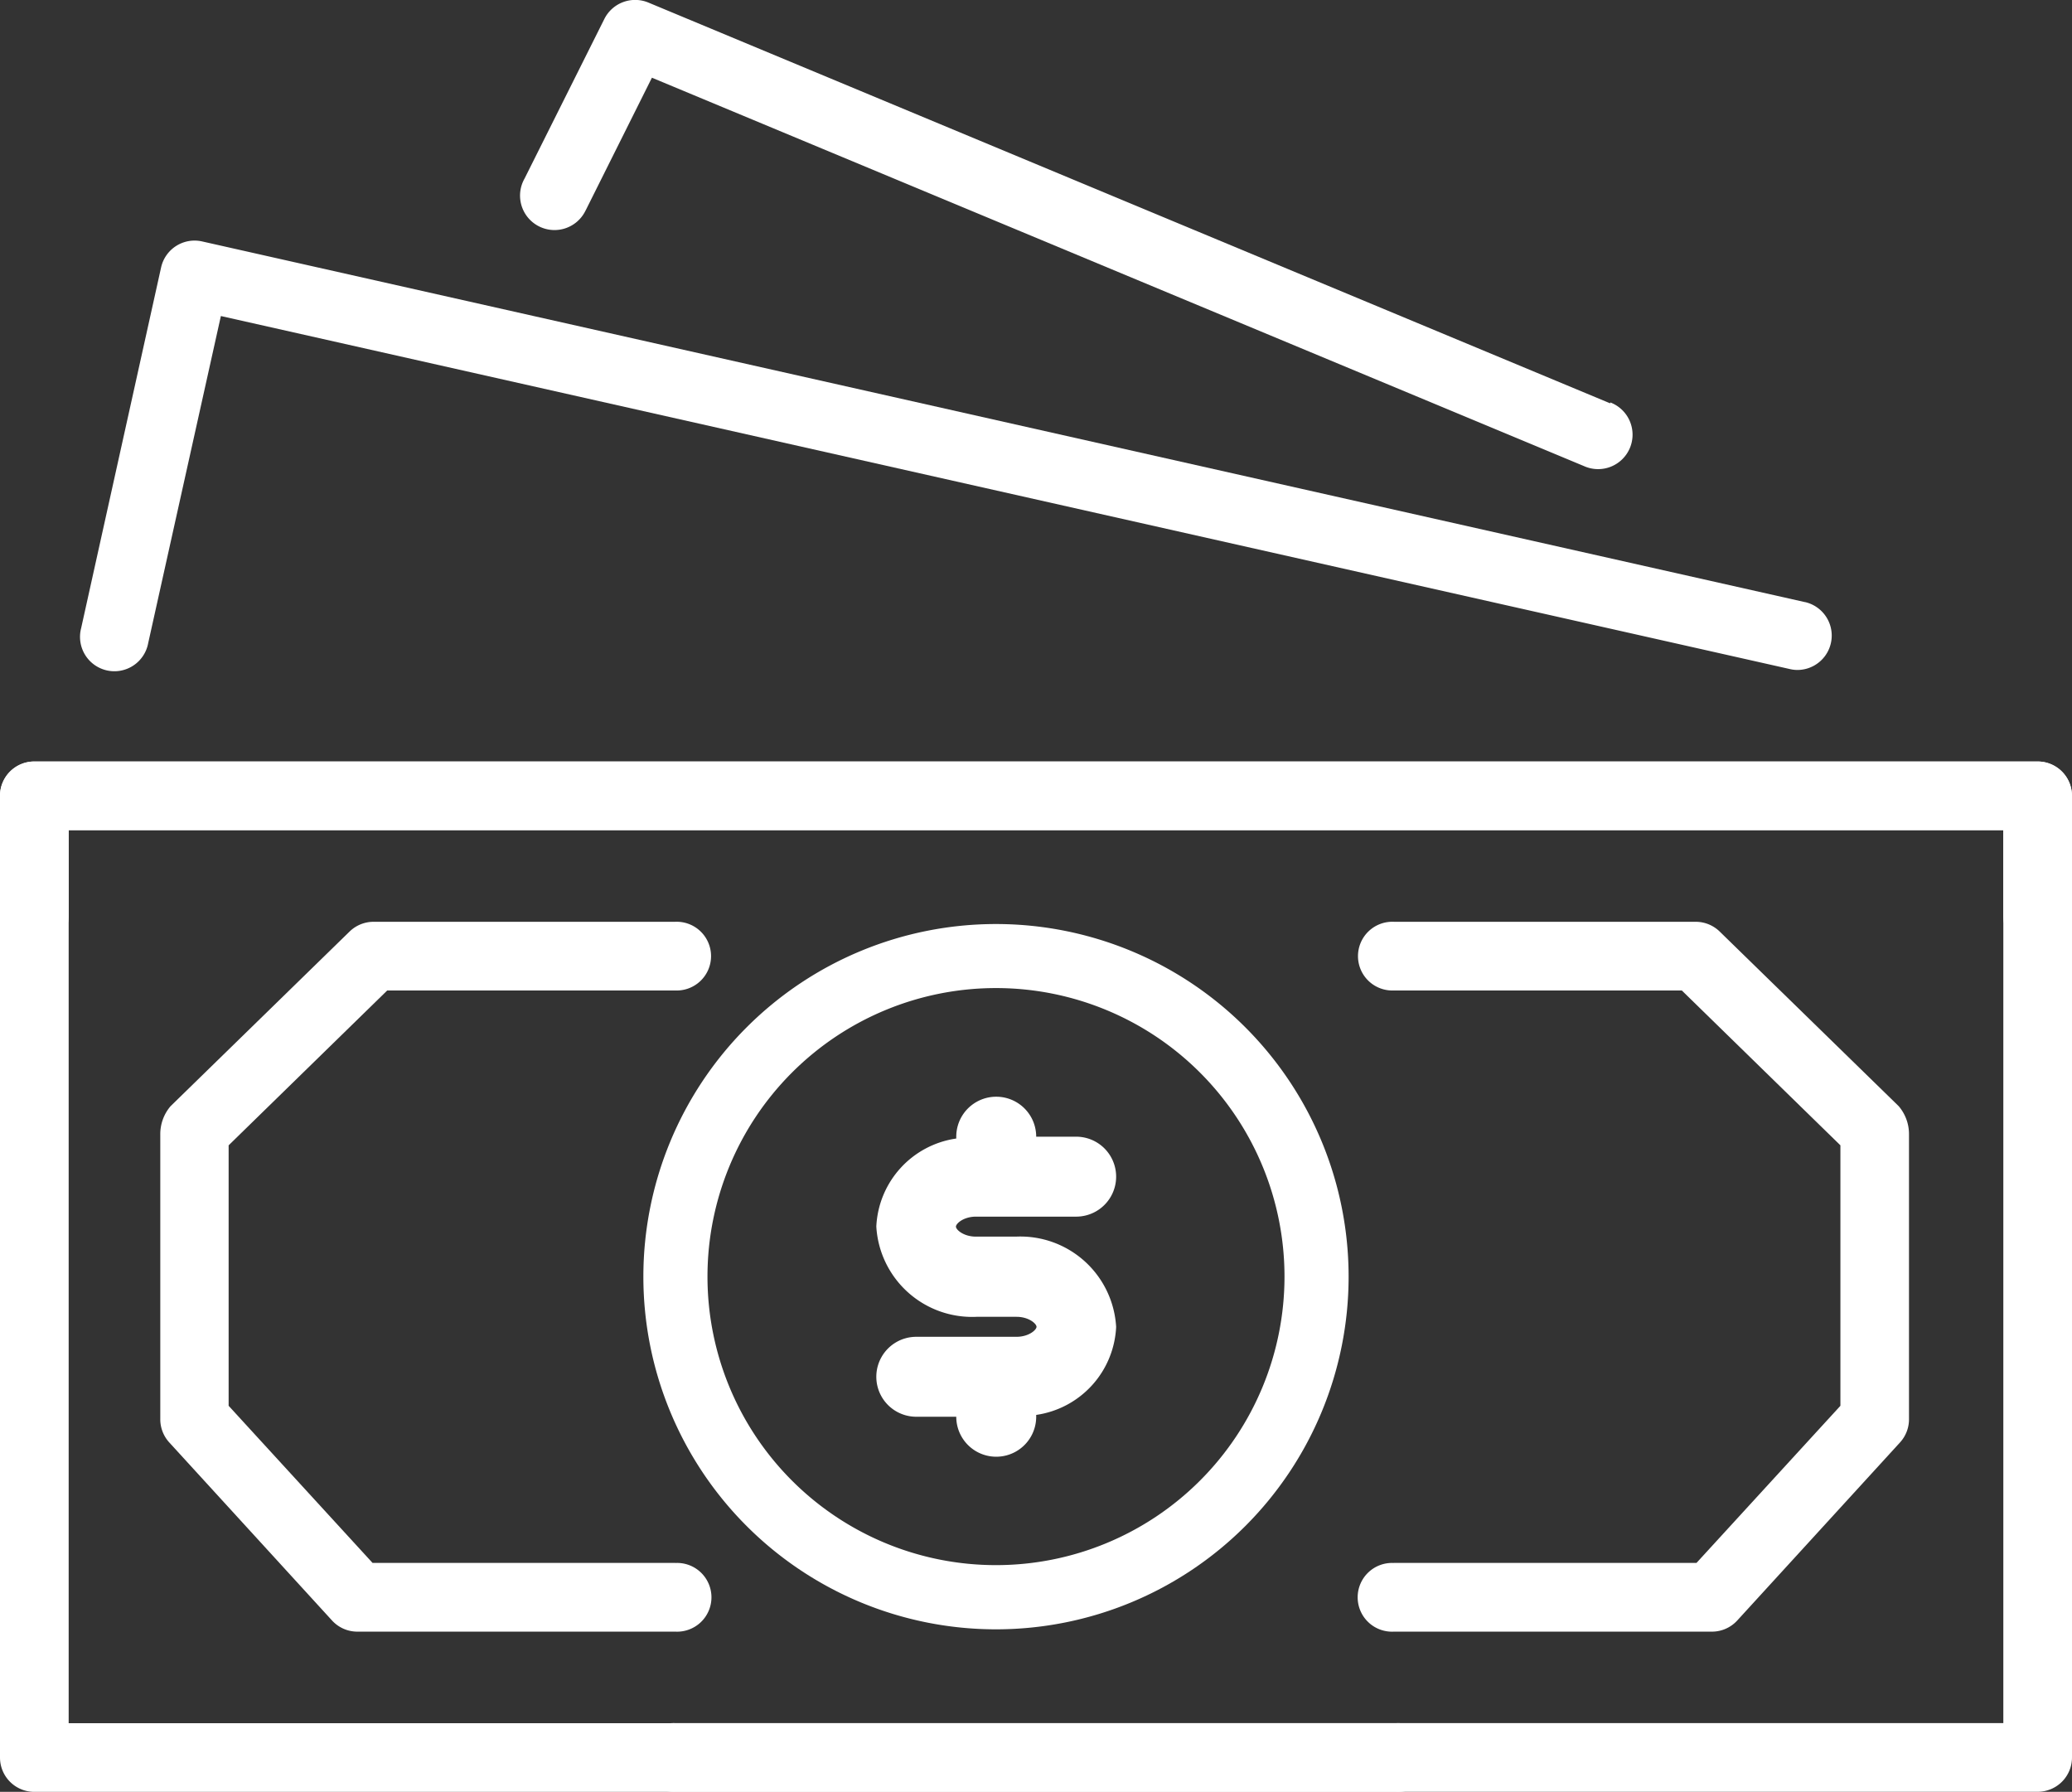
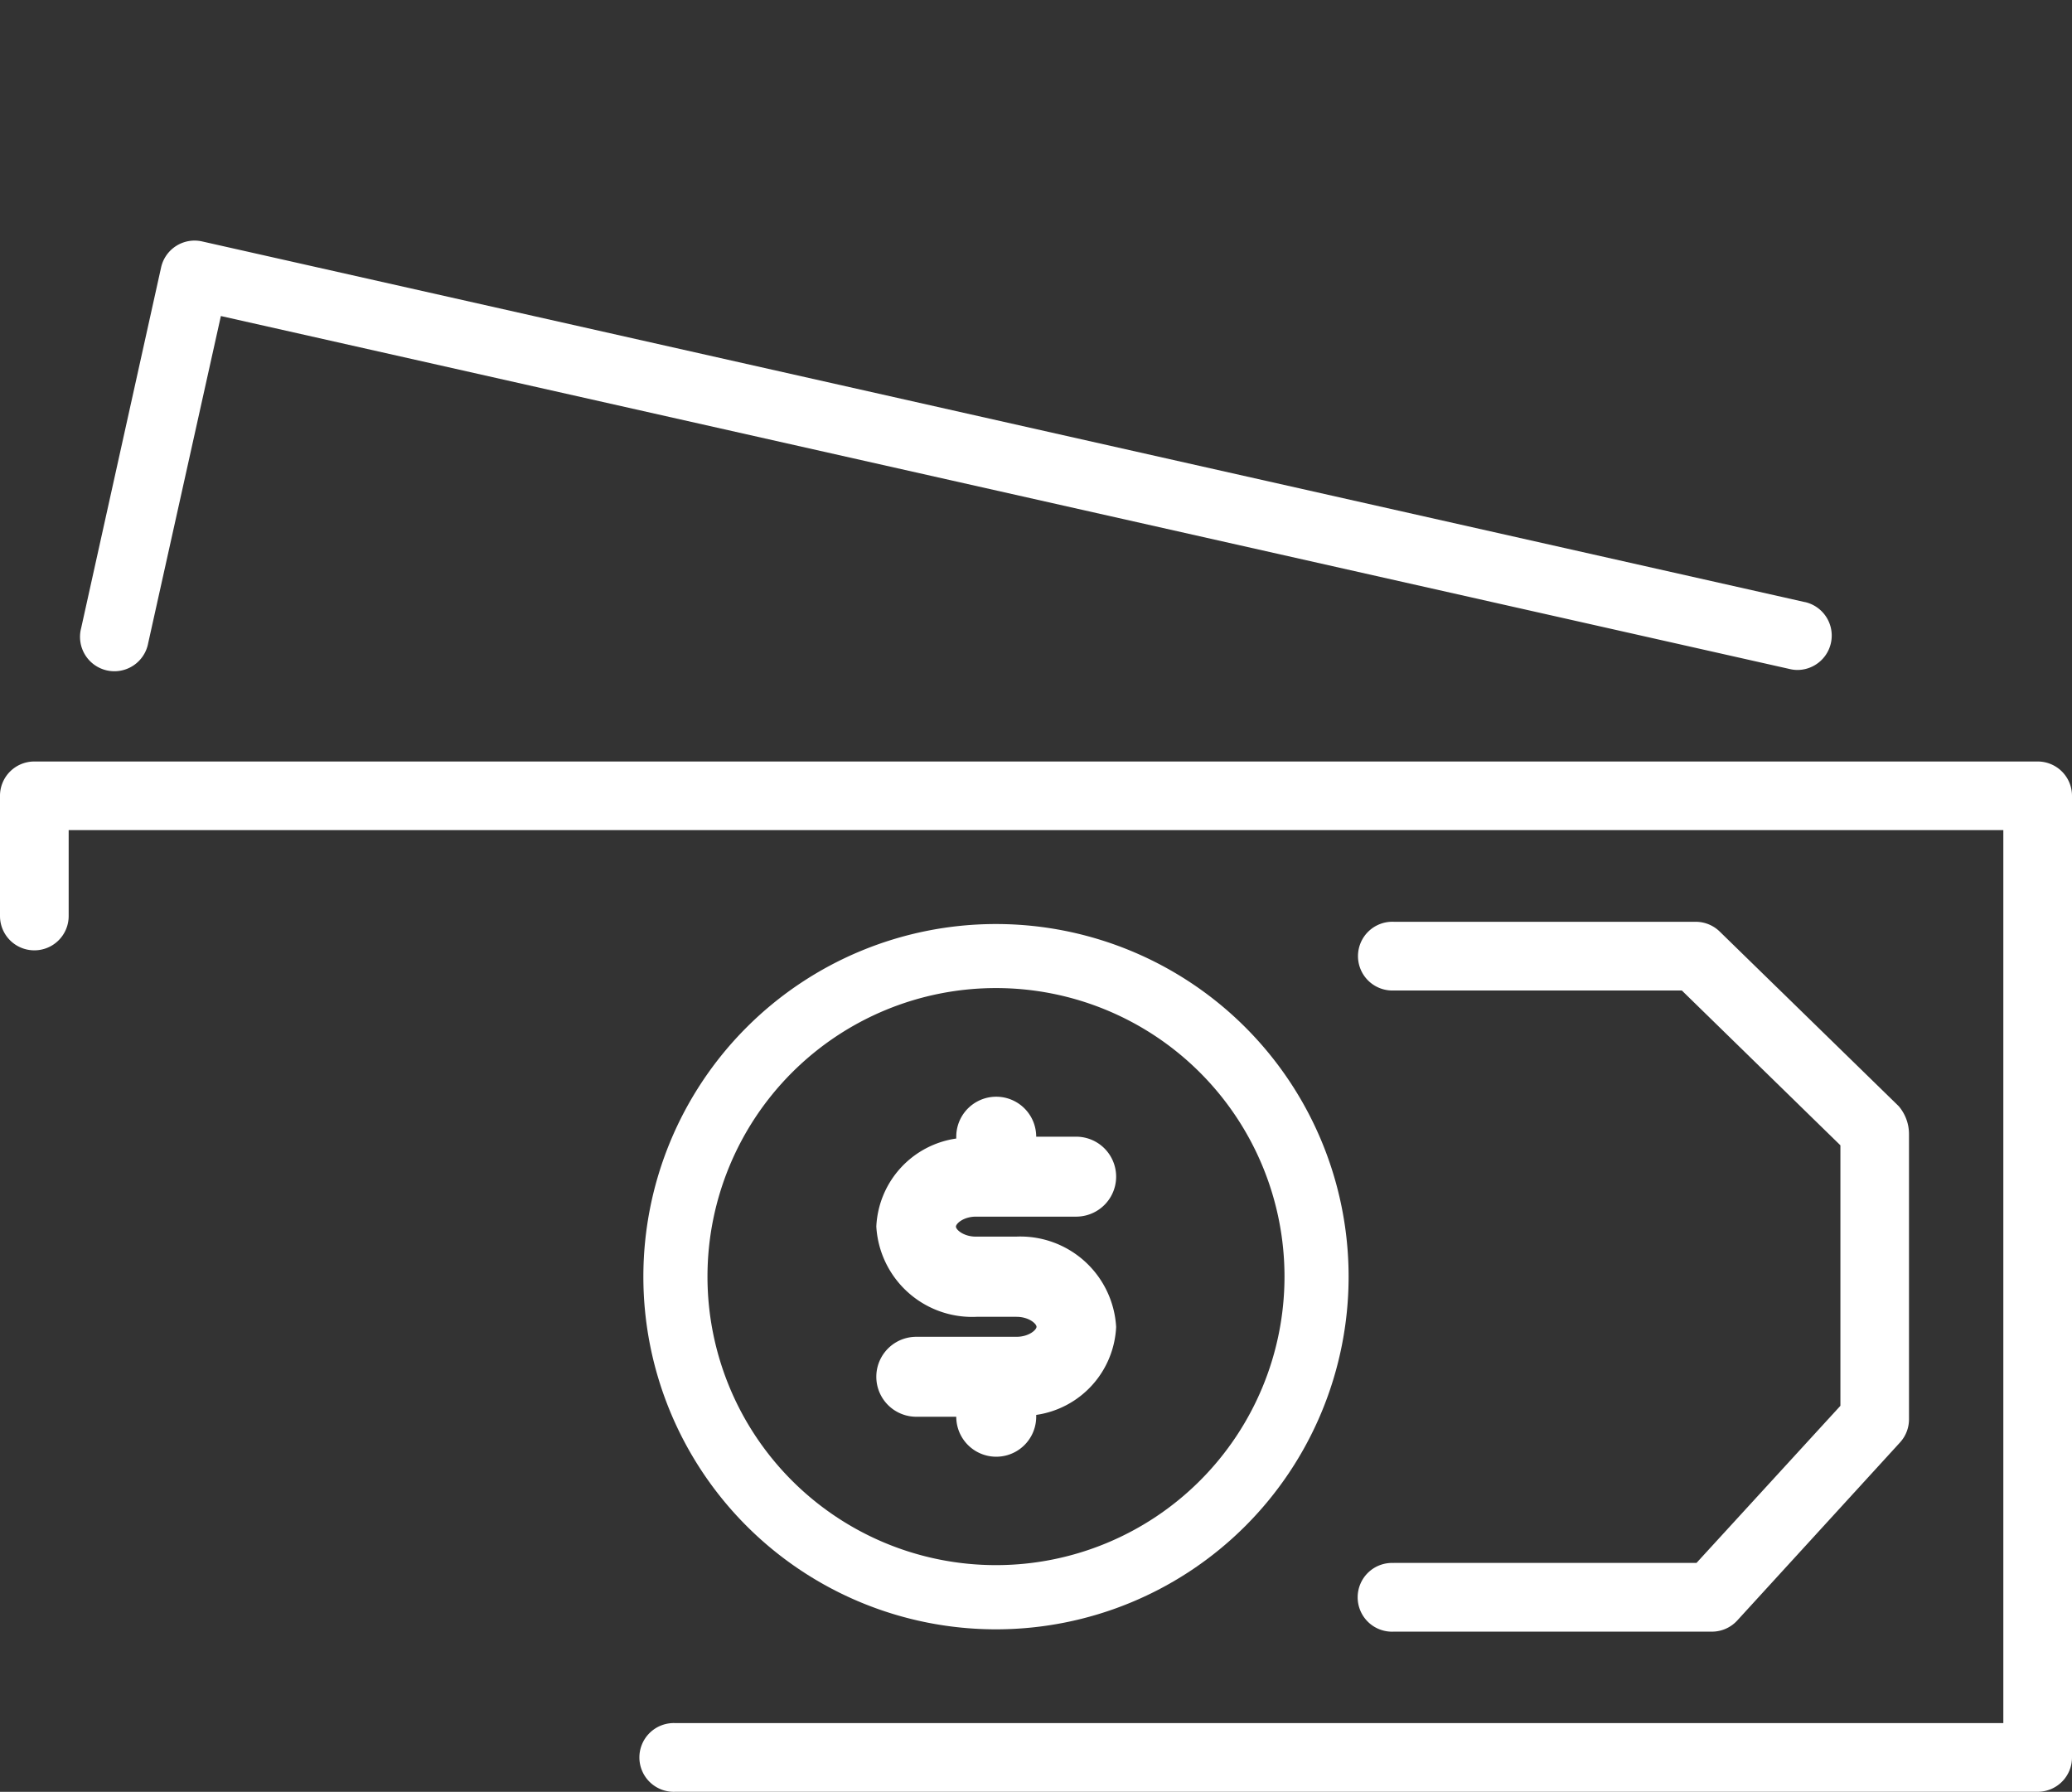
<svg xmlns="http://www.w3.org/2000/svg" width="25.919" height="22.413" viewBox="0 0 25.919 22.413">
  <rect x="0" y="0" width="25.919" height="22.413" fill="#333333" stroke="none" />
  <g id="ted" transform="translate(-973.856 -3089)">
    <g id="money" transform="translate(973.856 3081.018)">
      <g id="Grupo_47" data-name="Grupo 47" transform="translate(0 17.507)">
        <g id="Grupo_46" data-name="Grupo 46" transform="translate(0)">
-           <path id="Caminho_33" data-name="Caminho 33" d="M25.491,160.017H.43a.429.429,0,0,0-.43.429H0v12.029a.429.429,0,0,0,.429.43H17.47a.43.43,0,1,0,0-.859H.859v-11.17h24.2v1.074a.429.429,0,0,0,.429.43h0a.429.429,0,0,0,.43-.429h0v-1.5A.429.429,0,0,0,25.491,160.017Z" transform="translate(0 -160.017)" fill="#fff" />
          <path id="Caminho_41" data-name="Caminho 41" d="M.429,160.017H25.489a.429.429,0,0,1,.43.428h0v12.029a.429.429,0,0,1-.429.43H8.449a.43.43,0,1,1,0-.859H25.06v-11.17H.859v1.074a.429.429,0,0,1-.429.43h0a.429.429,0,0,1-.43-.429H0v-1.5A.429.429,0,0,1,.429,160.017Z" transform="translate(0 -160.017)" fill="#fff" />
        </g>
      </g>
      <g id="Grupo_49" data-name="Grupo 49" transform="translate(1.002 10.992)">
        <g id="Grupo_48" data-name="Grupo 48" transform="translate(0 0)">
          <path id="Caminho_34" data-name="Caminho 34" d="M37.57,60.54,17.522,56.029a.429.429,0,0,0-.514.326l-1,4.511a.43.43,0,1,0,.839.186l.909-4.09,19.628,4.416a.405.405,0,0,0,.095.011.43.43,0,0,0,.094-.849Z" transform="translate(-15.995 -56.019)" fill="#fff" />
        </g>
      </g>
      <g id="Grupo_51" data-name="Grupo 51" transform="translate(6.508 7.982)">
        <g id="Grupo_50" data-name="Grupo 50" transform="translate(0 0)">
-           <path id="Caminho_35" data-name="Caminho 35" d="M117.509,13.027,105.48,8.015a.431.431,0,0,0-.551.2l-1,2a.431.431,0,1,0,.758.41l.013-.025h0l.822-1.646,11.657,4.857a.431.431,0,1,0,.332-.795Z" transform="translate(-103.875 -7.982)" fill="#fff" />
-         </g>
+           </g>
      </g>
      <g id="Grupo_55" data-name="Grupo 55" transform="translate(8.048 19.54)">
        <g id="Grupo_54" data-name="Grupo 54">
          <path id="Caminho_37" data-name="Caminho 37" d="M132.867,192.473a4.411,4.411,0,1,0,4.411,4.411A4.411,4.411,0,0,0,132.867,192.473Zm0,8.019a3.609,3.609,0,1,1,3.609-3.609A3.609,3.609,0,0,1,132.867,200.492Z" transform="translate(-128.456 -192.473)" fill="#fff" />
        </g>
      </g>
      <g id="Grupo_59" data-name="Grupo 59" transform="translate(2.004 19.512)">
        <g id="Grupo_58" data-name="Grupo 58">
-           <path id="Caminho_39" data-name="Caminho 39" d="M38.436,200.036H34.648l-1.8-1.965v-3.258l1.984-1.937h3.6a.43.43,0,1,0,0-.859H34.661a.43.43,0,0,0-.3.122l-2.239,2.184a.538.538,0,0,0-.129.351v3.565a.43.43,0,0,0,.112.29l2.036,2.227a.429.429,0,0,0,.317.14h3.979a.43.43,0,1,0,0-.859Z" transform="translate(-31.992 -192.017)" fill="#fff" />
-         </g>
+           </g>
      </g>
      <g id="Grupo_62" data-name="Grupo 62" transform="translate(17.004 19.512)">
        <g id="Grupo_58-2" data-name="Grupo 58">
          <path id="Caminho_39-2" data-name="Caminho 39" d="M32.422,200.036H36.21l1.8-1.965v-3.258l-1.984-1.937h-3.6a.43.43,0,1,1,0-.859H36.2a.43.43,0,0,1,.3.122l2.239,2.184a.538.538,0,0,1,.129.351v3.565a.43.43,0,0,1-.112.29l-2.036,2.227a.429.429,0,0,1-.317.14H32.422a.43.43,0,1,1,0-.859Z" transform="translate(-31.992 -192.017)" fill="#fff" />
        </g>
      </g>
      <g id="Grupo_61" data-name="Grupo 61" transform="translate(10.955 21.696)">
        <g id="Grupo_60" data-name="Grupo 60">
          <path id="Caminho_40" data-name="Caminho 40" d="M176.61,228.627h-.5c-.156,0-.251-.087-.251-.125s.095-.125.251-.125h1.253a.5.5,0,1,0,0-1h-.5a.5.5,0,1,0-1,0v.023a1.167,1.167,0,0,0-1,1.1,1.2,1.2,0,0,0,1.253,1.13h.5c.156,0,.251.087.251.125s-.095.125-.251.125h-1.253a.5.5,0,1,0,0,1h.5a.5.5,0,1,0,1,0v-.023a1.167,1.167,0,0,0,1-1.1A1.2,1.2,0,0,0,176.61,228.627Z" transform="translate(-174.856 -226.873)" fill="#fff" />
        </g>
      </g>
    </g>
  </g>
</svg>